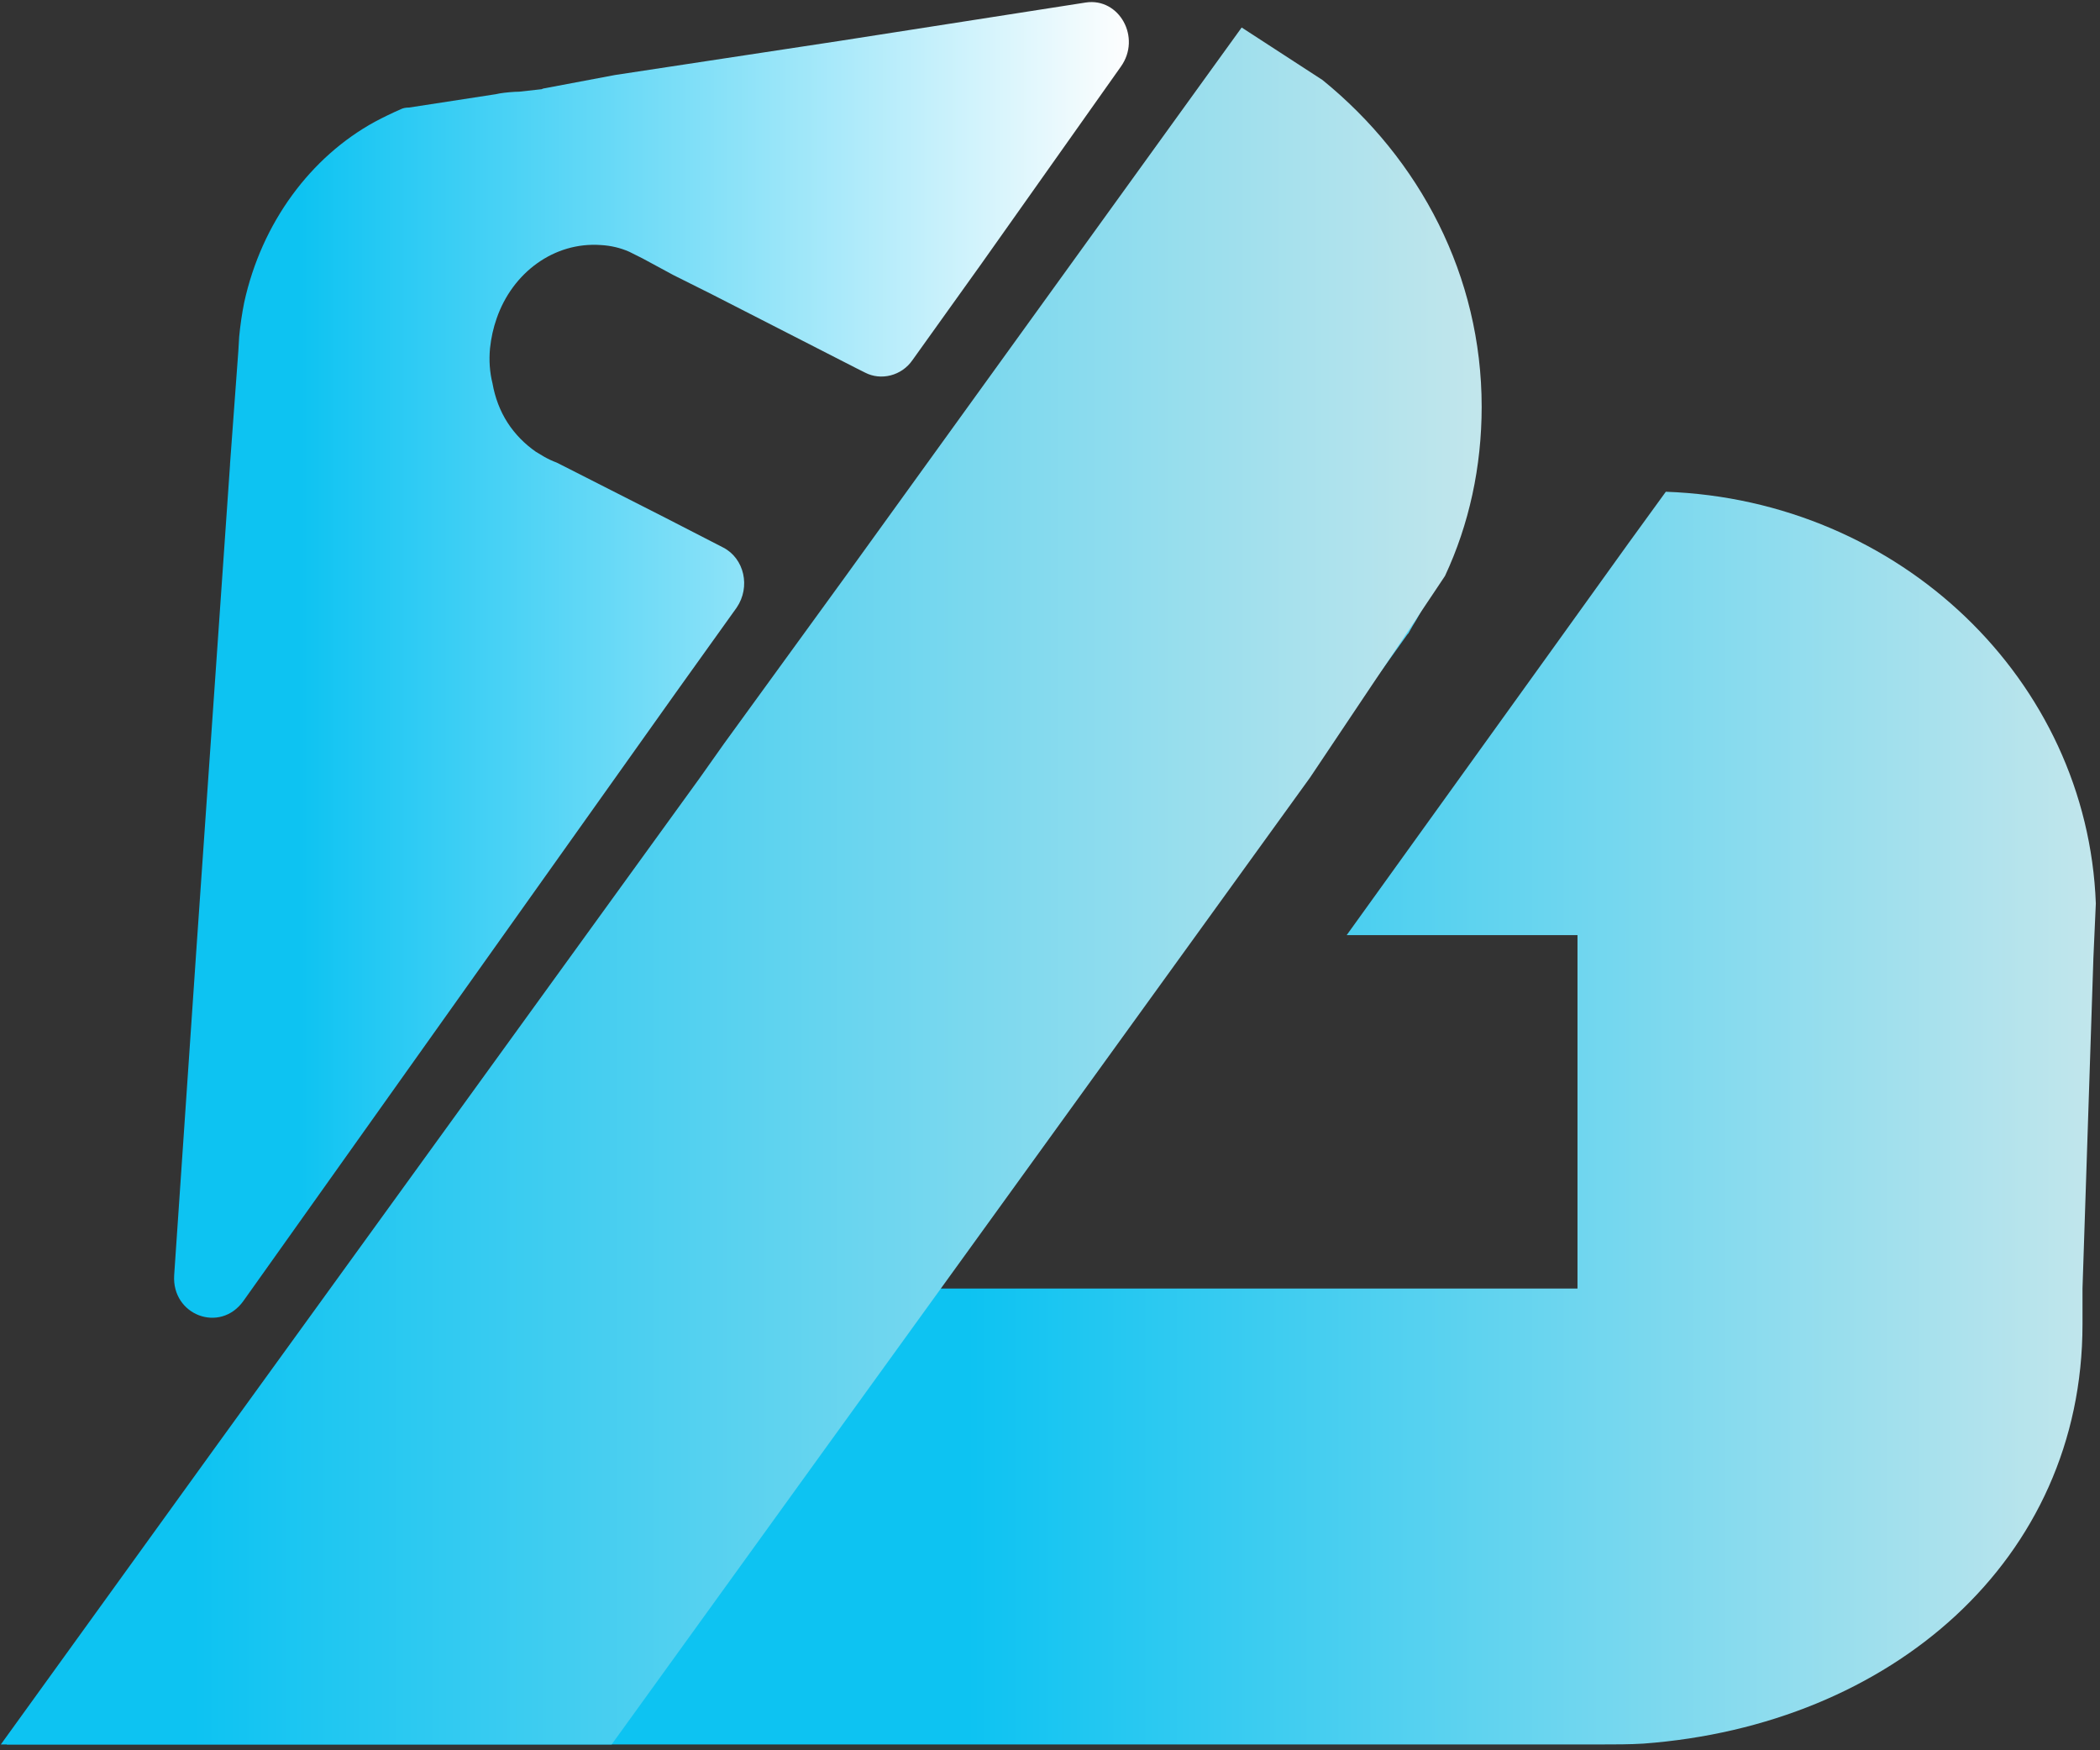
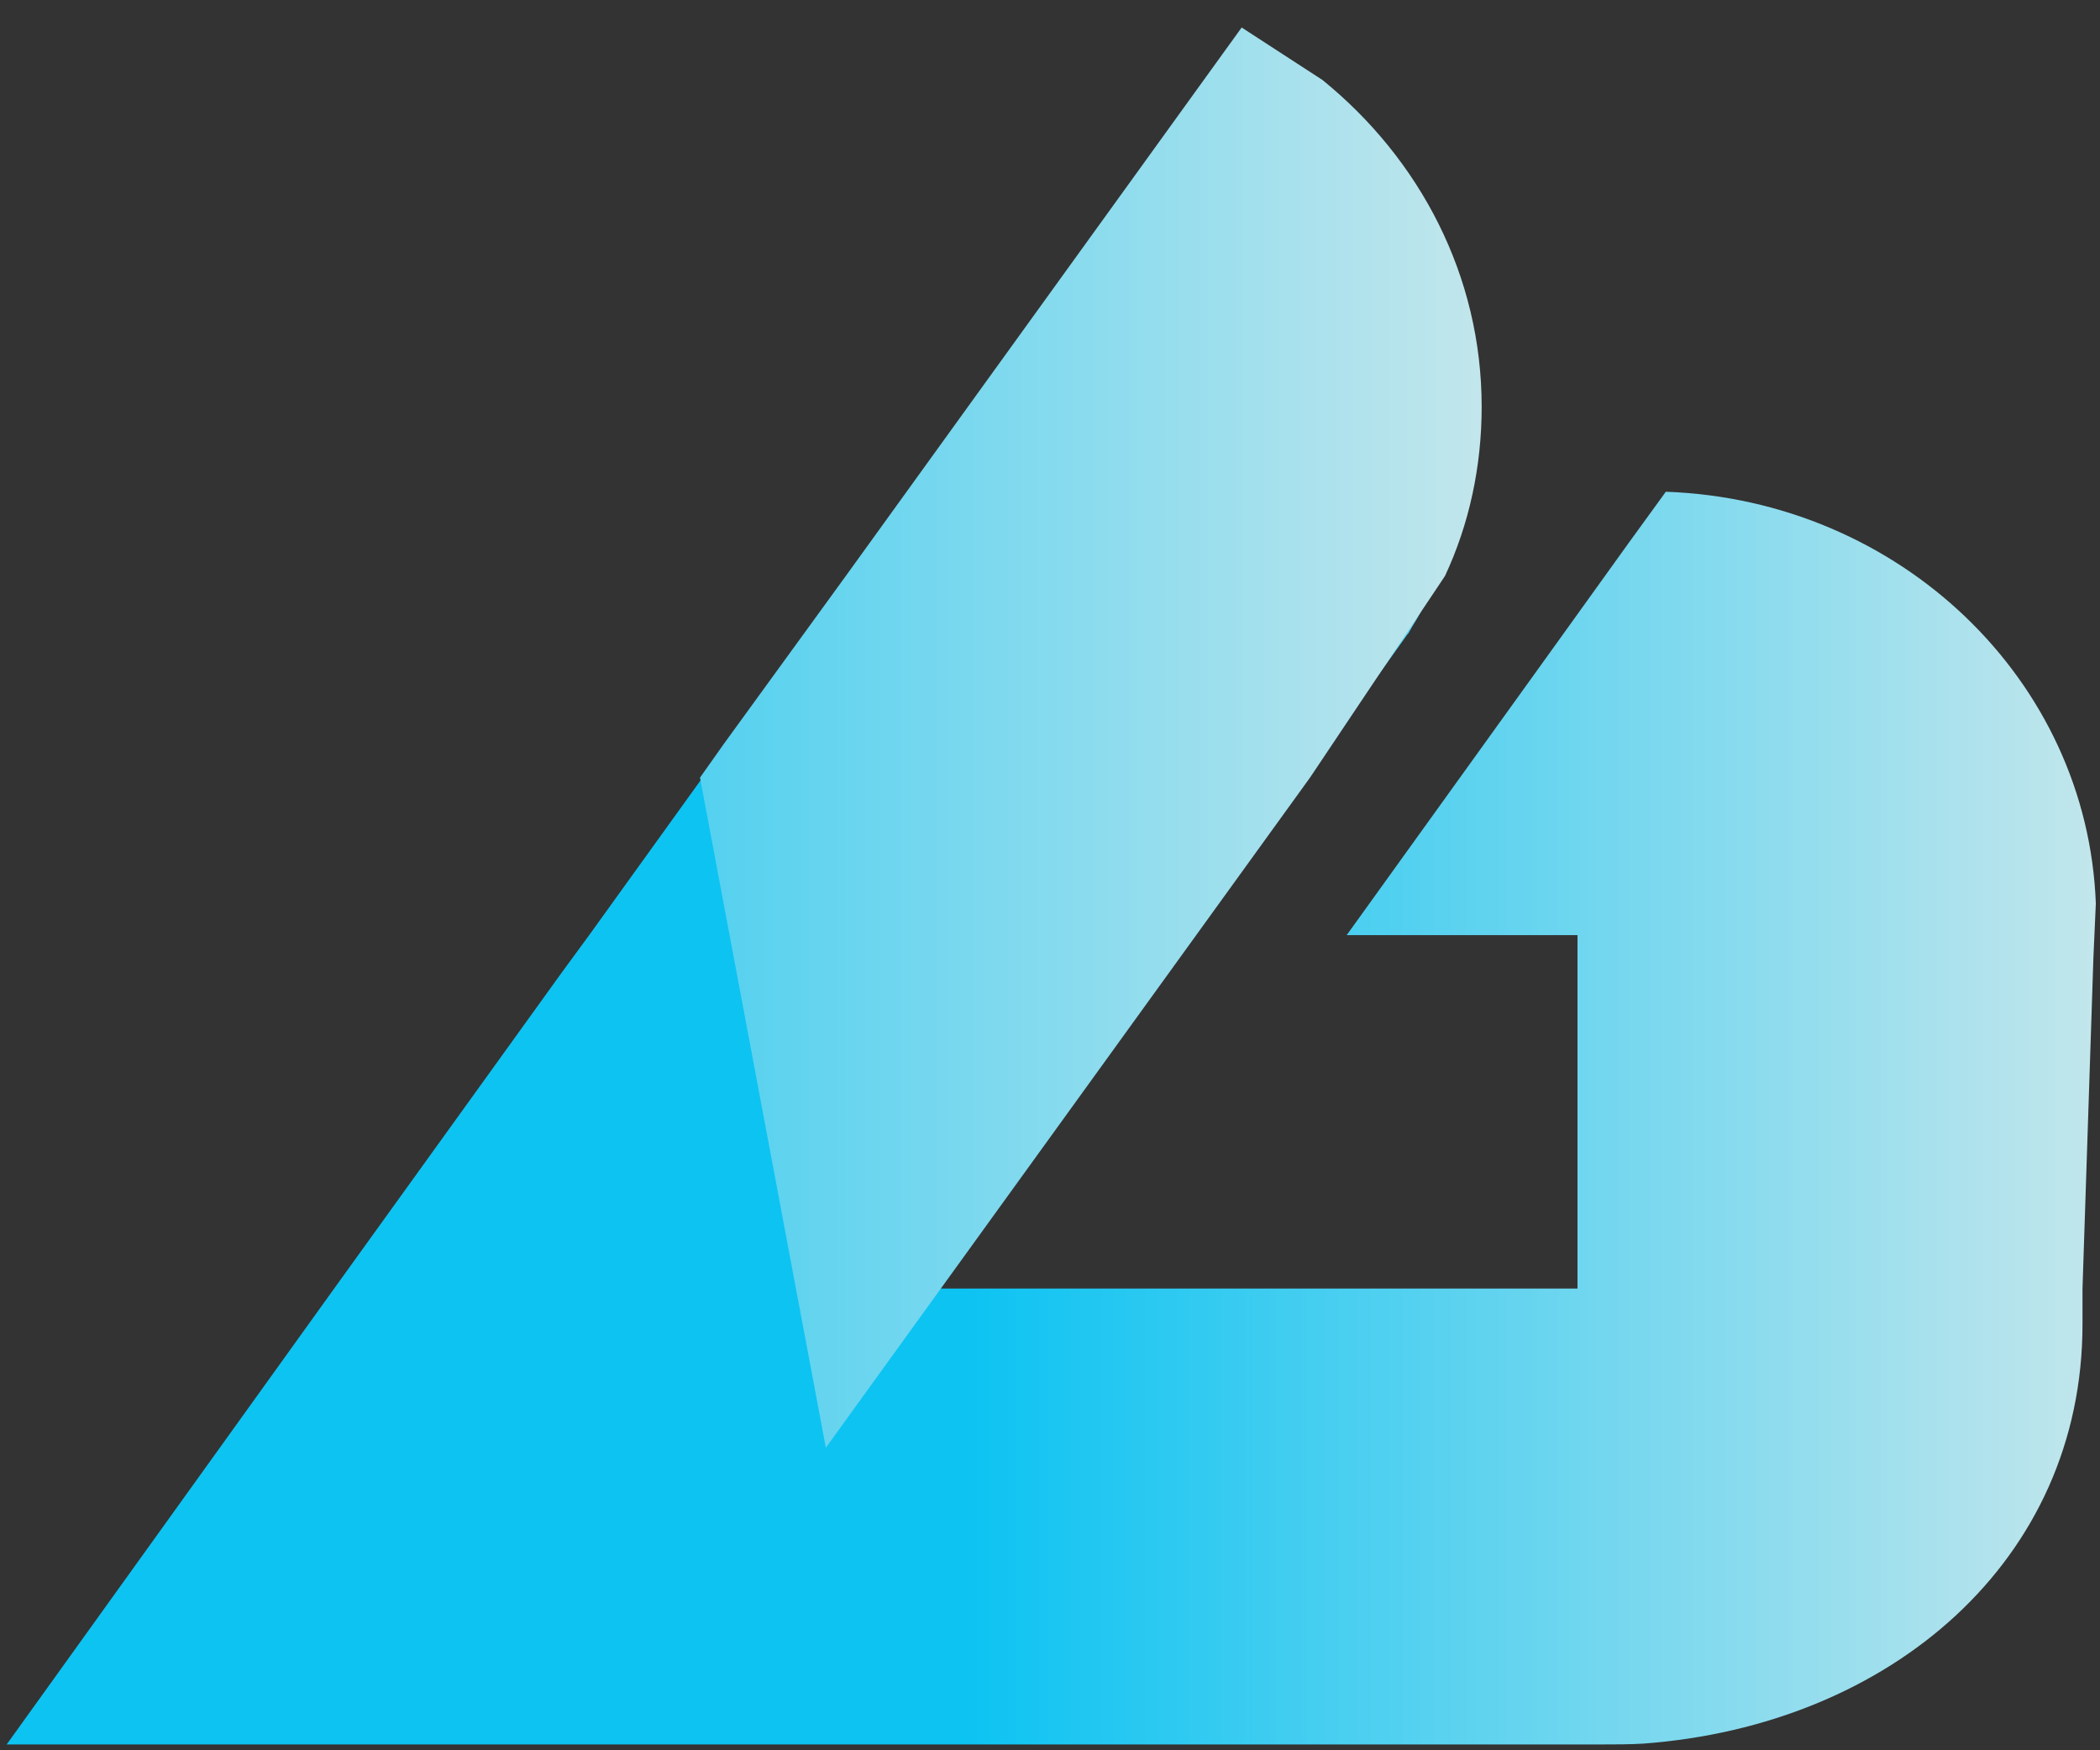
<svg xmlns="http://www.w3.org/2000/svg" version="1.2" width="252" height="210">
  <rect width="100%" height="100%" fill="#333333" stroke="none" />
  <defs>
    <linearGradient id="P" gradientUnits="userSpaceOnUse" />
    <linearGradient id="g1" x1=".8" y1="5.9" x2="251.5" y2="5.9" href="#P">
      <stop offset=".46" stop-color="#0dc3f2" />
      <stop offset="1" stop-color="#c2e6ec" />
    </linearGradient>
    <linearGradient id="g2" x1="20.9" y1=".3" x2="135.5" y2=".3" href="#P">
      <stop offset=".13" stop-color="#0dc3f2" />
      <stop offset="1" stop-color="#fefefe" />
    </linearGradient>
    <linearGradient id="g3" x1=".1" y1="3.3" x2="177.8" y2="3.3" href="#P">
      <stop offset=".13" stop-color="#0dc3f2" />
      <stop offset="1" stop-color="#c2e6ec" />
    </linearGradient>
  </defs>
  <path d="m251.5 108.4-.3 6.7v.1l-1.3 39.4v4.3c0 28.3-23 48.1-52.7 50.3-1.6.1-3.5.1-5.1.1H.8l39.3-54.7 27.3-37.9 3.3-4.5 18.5-25.7 8.7-12.2 49.3-68.4q1.2.5 2.3 1.1l8.5 5.5q1 .8 1.9 1.6c10.2 9.1 16.6 22 16.6 36.3 0 4.6-.7 9.2-2 13.5-1.1 3.6-2.6 7.1-4.5 10.4q-.5.8-1 1.7l-.1.1-3 4.2-22.1 30.6-.9 1.3-3.3 4.5-27.2 37.9h76.9v-42.4h-27.7l24.1-33.5 9.7-13.5 4.5-6.2c28.1 1 50.6 22.6 51.6 49.4z" style="fill:url(#g1)" />
-   <path d="M130.3.3c4-.6 6.7 4.2 4.2 7.7l-16.7 23.6-8.3 11.6c-1.3 1.9-3.8 2.5-5.7 1.5l-1-.5-17.4-8.9-4.6-2.3-3.7-2-1.6-.8q-1.6-.7-3.4-.8c-5.6-.4-10.6 3.3-12.5 8.8q-.6 1.7-.8 3.6-.2 2.2.3 4.2c.3 1.7.9 3.3 1.8 4.7.9 1.4 2.1 2.6 3.4 3.5l1 .6q.7.4 1.5.7l.4.2 12.6 6.4 7 3.6c2.5 1.3 3.3 4.7 1.6 7.2l-7.3 10.2-27.3 38.4-24.6 34.6c-2.8 3.9-8.6 1.7-8.3-3.1l2.7-39.6 4-57.6v-.1l1-13.6.1-1.7q.2-2.1.6-4.1c2.1-9.6 8-17.5 15.7-21.7q1.5-.8 3.1-1.5.4-.2 1-.2l10.4-1.6c.1 0 .4-.1.5-.1.6-.1 1.7-.2 2.3-.2l2.7-.3q.2-.1.3-.1L73.8 9l27-4.1z" style="fill:url(#g2)" />
-   <path d="m173.4 69.1-1 1.5-15.2 22.7-58.1 80.4-25.7 35.6H.1l25.7-35.6L84 93.3l2.9-4.1 14.6-20.1L149 3.3l9.7 6.3c11.7 9.5 19.1 23.5 19.1 39.2 0 7.2-1.5 14.1-4.4 20.3z" style="fill:url(#g3)" />
+   <path d="m173.4 69.1-1 1.5-15.2 22.7-58.1 80.4-25.7 35.6l25.7-35.6L84 93.3l2.9-4.1 14.6-20.1L149 3.3l9.7 6.3c11.7 9.5 19.1 23.5 19.1 39.2 0 7.2-1.5 14.1-4.4 20.3z" style="fill:url(#g3)" />
</svg>